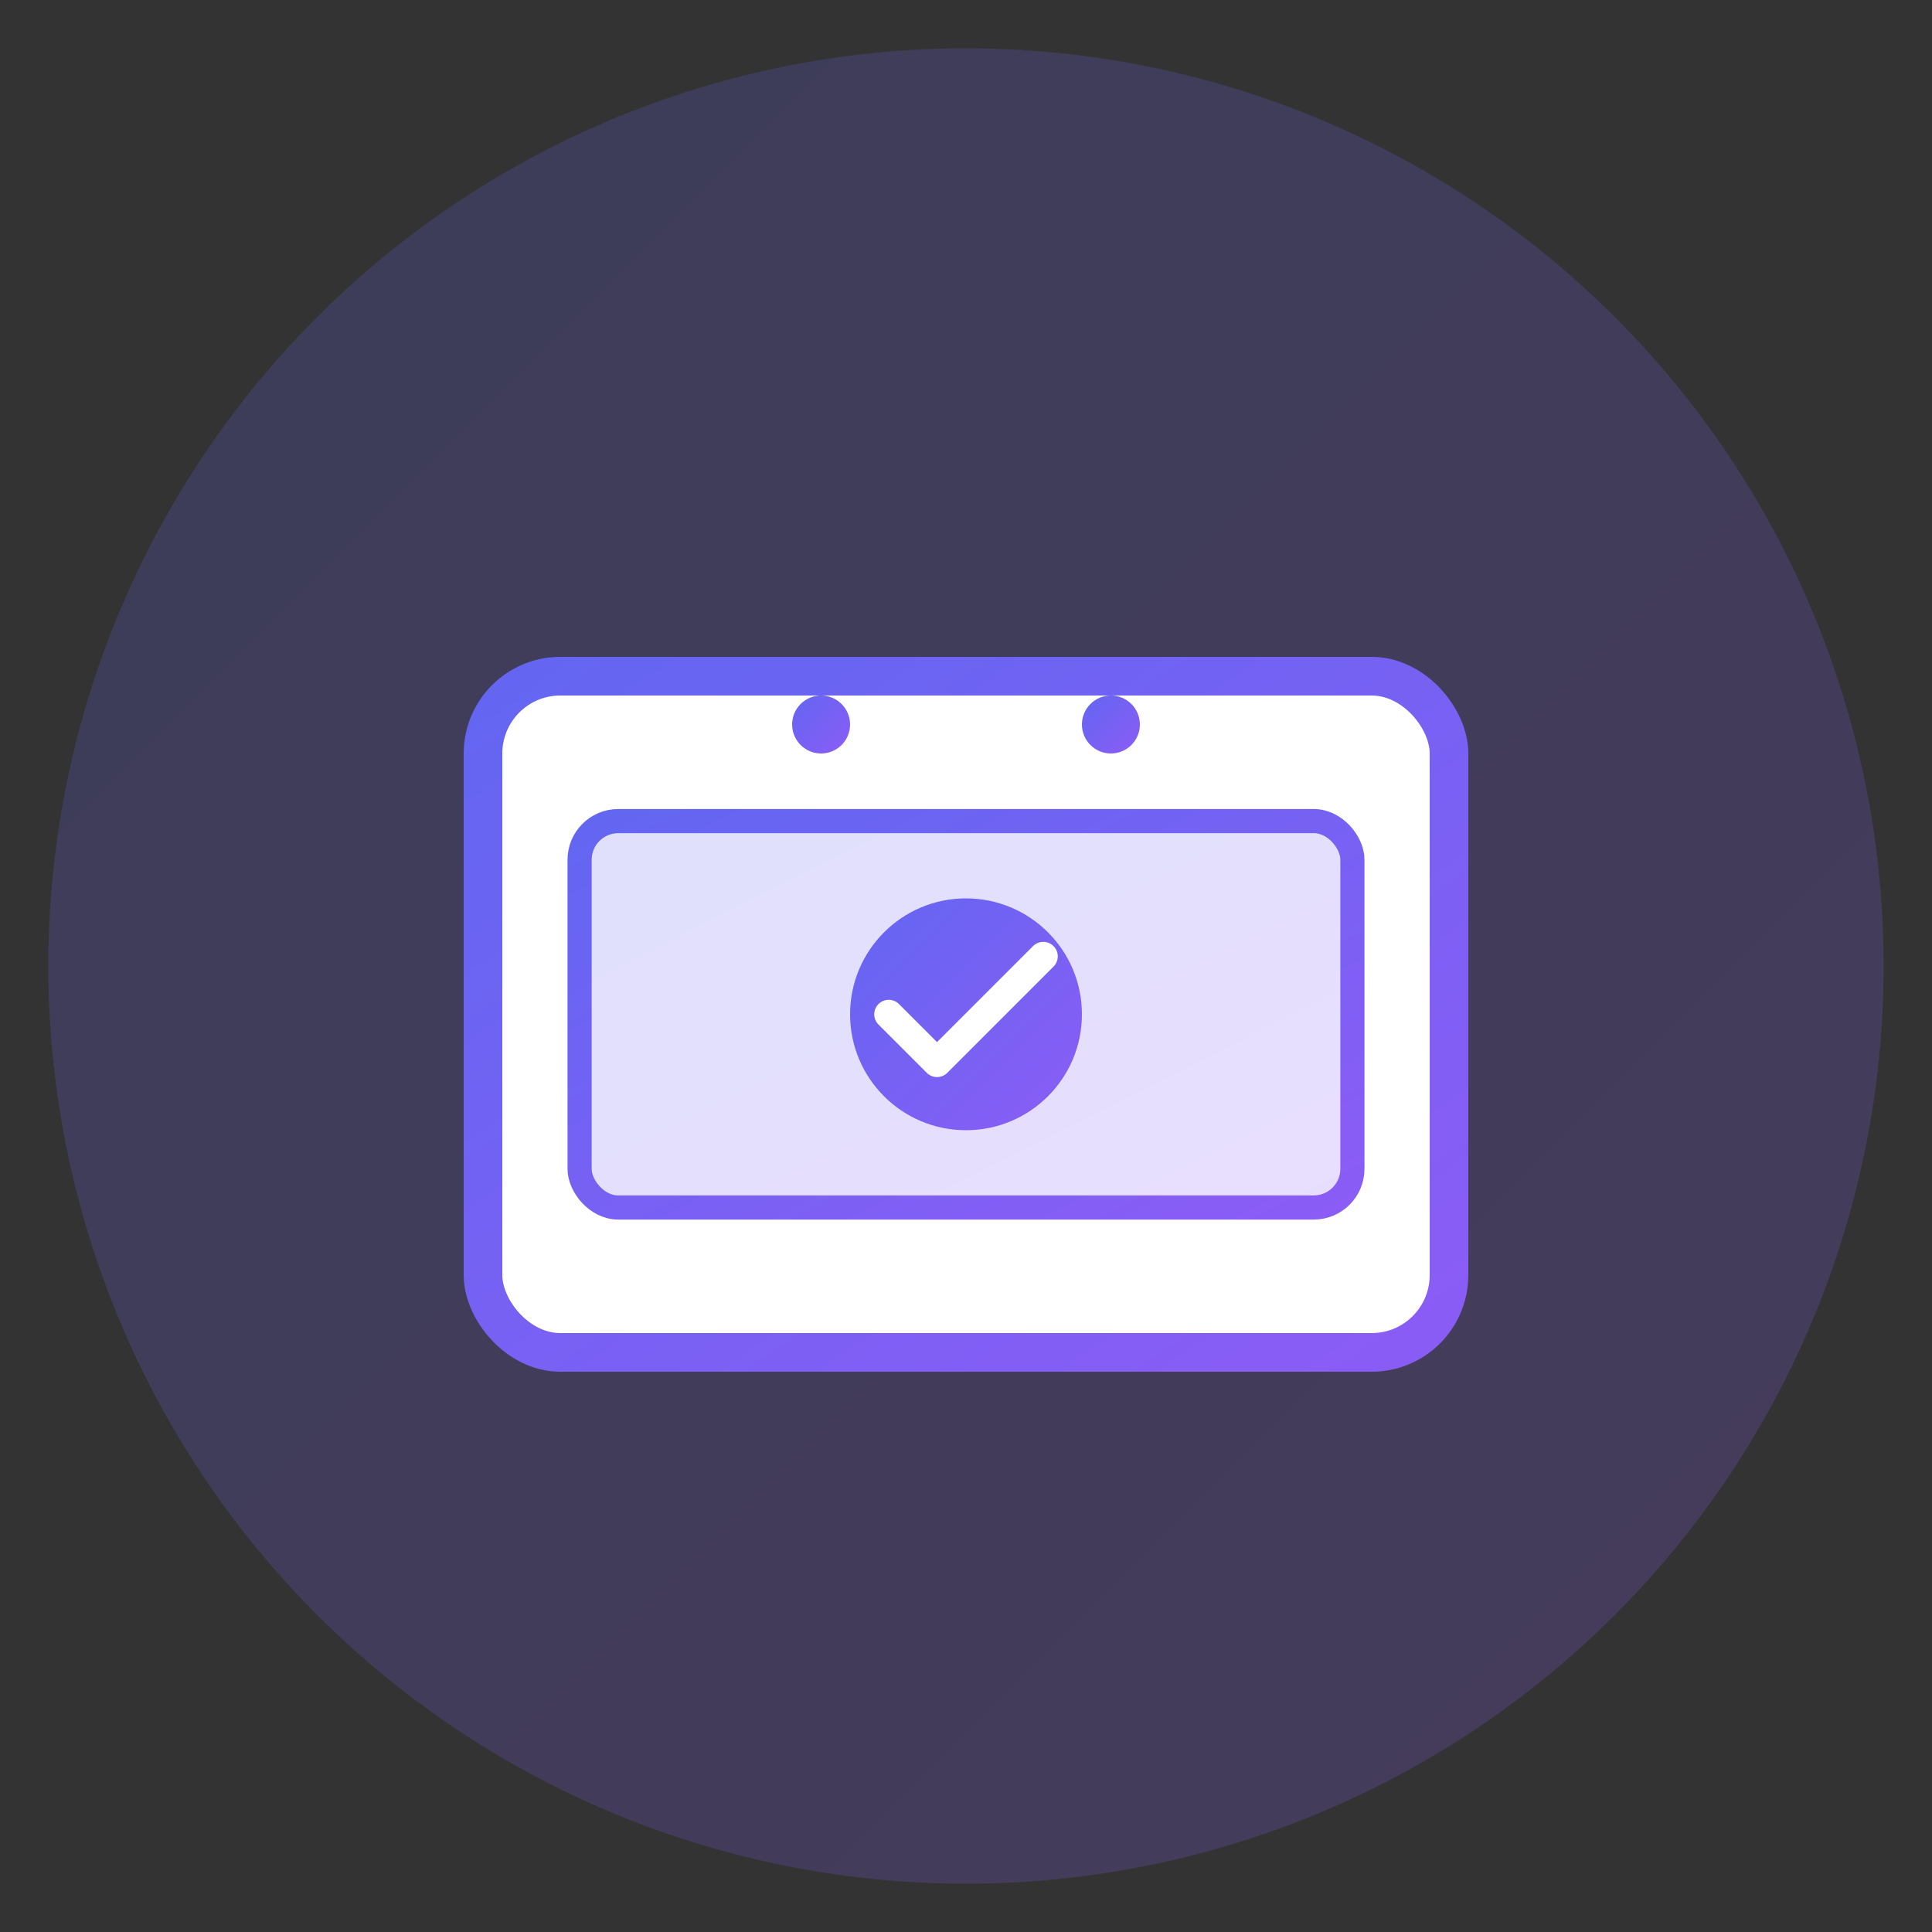
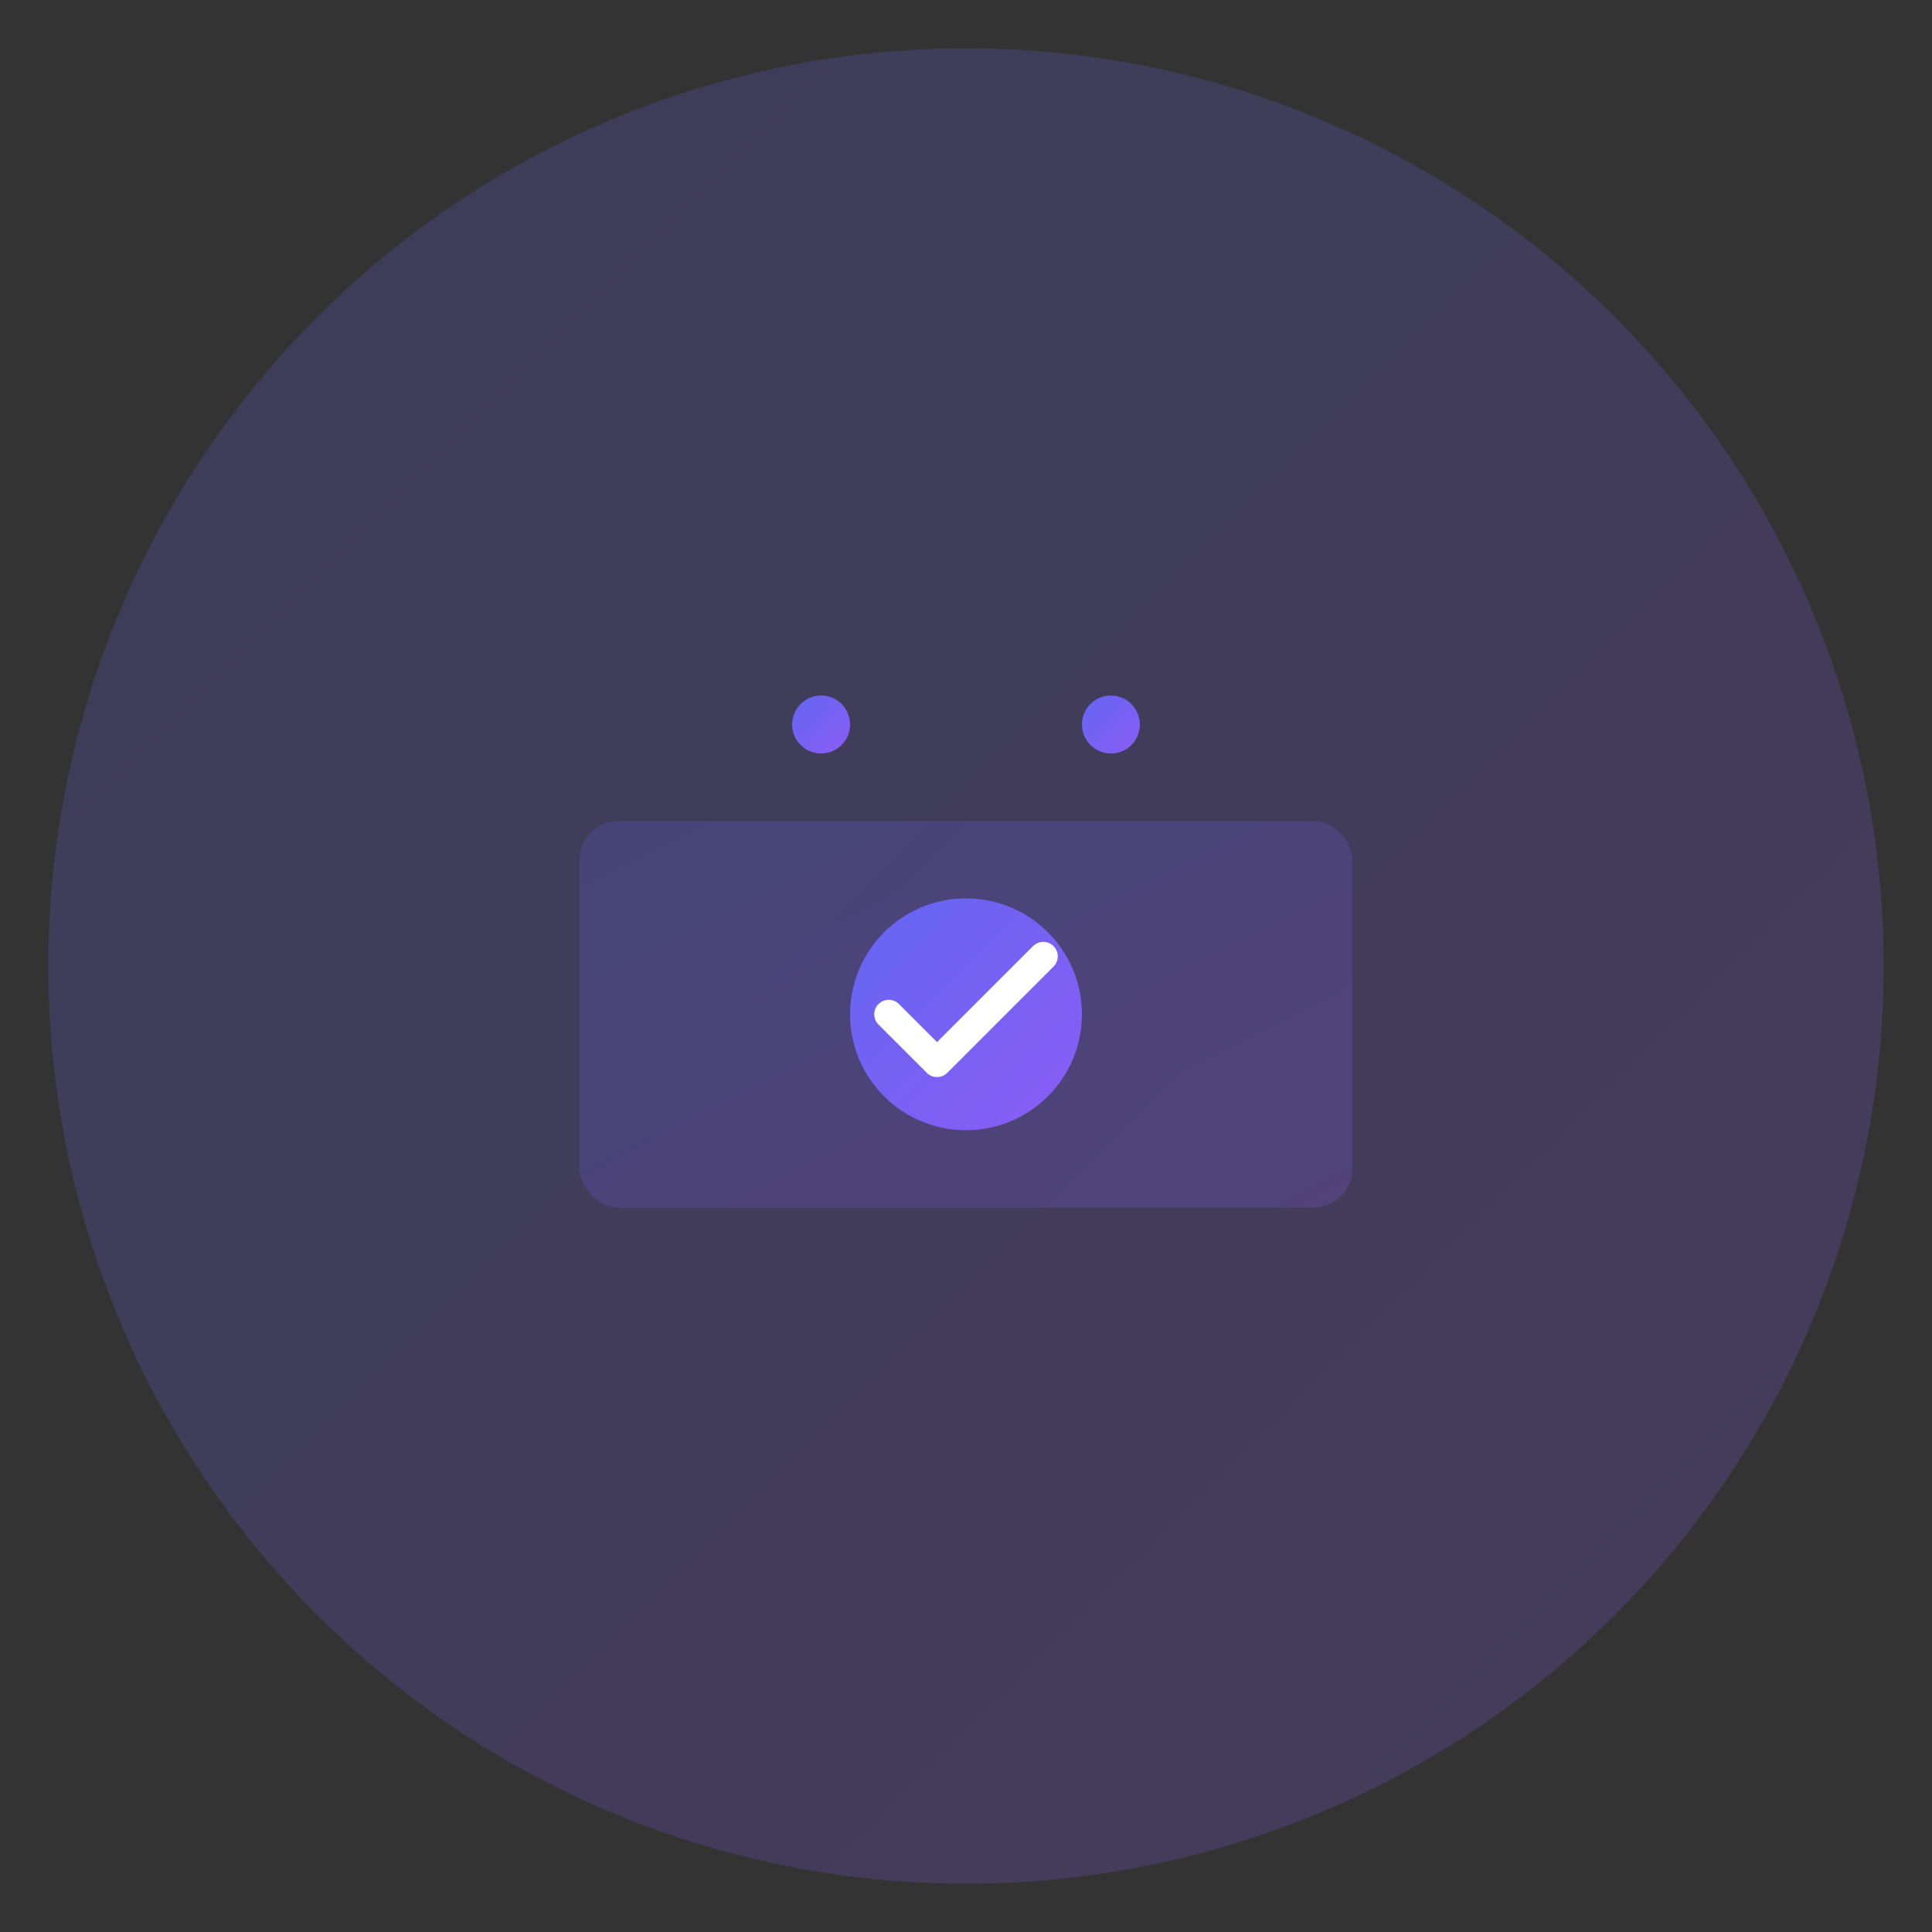
<svg xmlns="http://www.w3.org/2000/svg" width="200" height="200" viewBox="0 0 200 200" fill="none">
  <rect x="0" y="0" width="200" height="200" fill="#333333" stroke="none" />
  <defs>
    <linearGradient id="grad1" x1="0%" y1="0%" x2="100%" y2="100%">
      <stop offset="0%" style="stop-color:#6366f1;stop-opacity:0.2" />
      <stop offset="100%" style="stop-color:#8b5cf6;stop-opacity:0.2" />
    </linearGradient>
    <linearGradient id="grad2" x1="0%" y1="0%" x2="100%" y2="100%">
      <stop offset="0%" style="stop-color:#6366f1;stop-opacity:1" />
      <stop offset="100%" style="stop-color:#8b5cf6;stop-opacity:1" />
    </linearGradient>
  </defs>
  <circle cx="100" cy="100" r="95" fill="url(#grad1)" />
-   <rect x="50" y="70" width="100" height="70" rx="8" fill="white" stroke="url(#grad2)" stroke-width="4" />
  <rect x="60" y="85" width="80" height="40" rx="4" fill="url(#grad1)" />
-   <rect x="60" y="85" width="80" height="40" rx="4" stroke="url(#grad2)" stroke-width="2.5" fill="none" />
  <circle cx="100" cy="105" r="12" fill="url(#grad2)" />
  <path d="M92 105 L97 110 L108 99" stroke="white" stroke-width="3" stroke-linecap="round" stroke-linejoin="round" fill="none" />
  <line x1="70" y1="75" x2="130" y2="75" stroke="url(#grad2)" stroke-width="2.5" stroke-linecap="round" />
  <circle cx="85" cy="75" r="3" fill="url(#grad2)" />
  <circle cx="115" cy="75" r="3" fill="url(#grad2)" />
</svg>